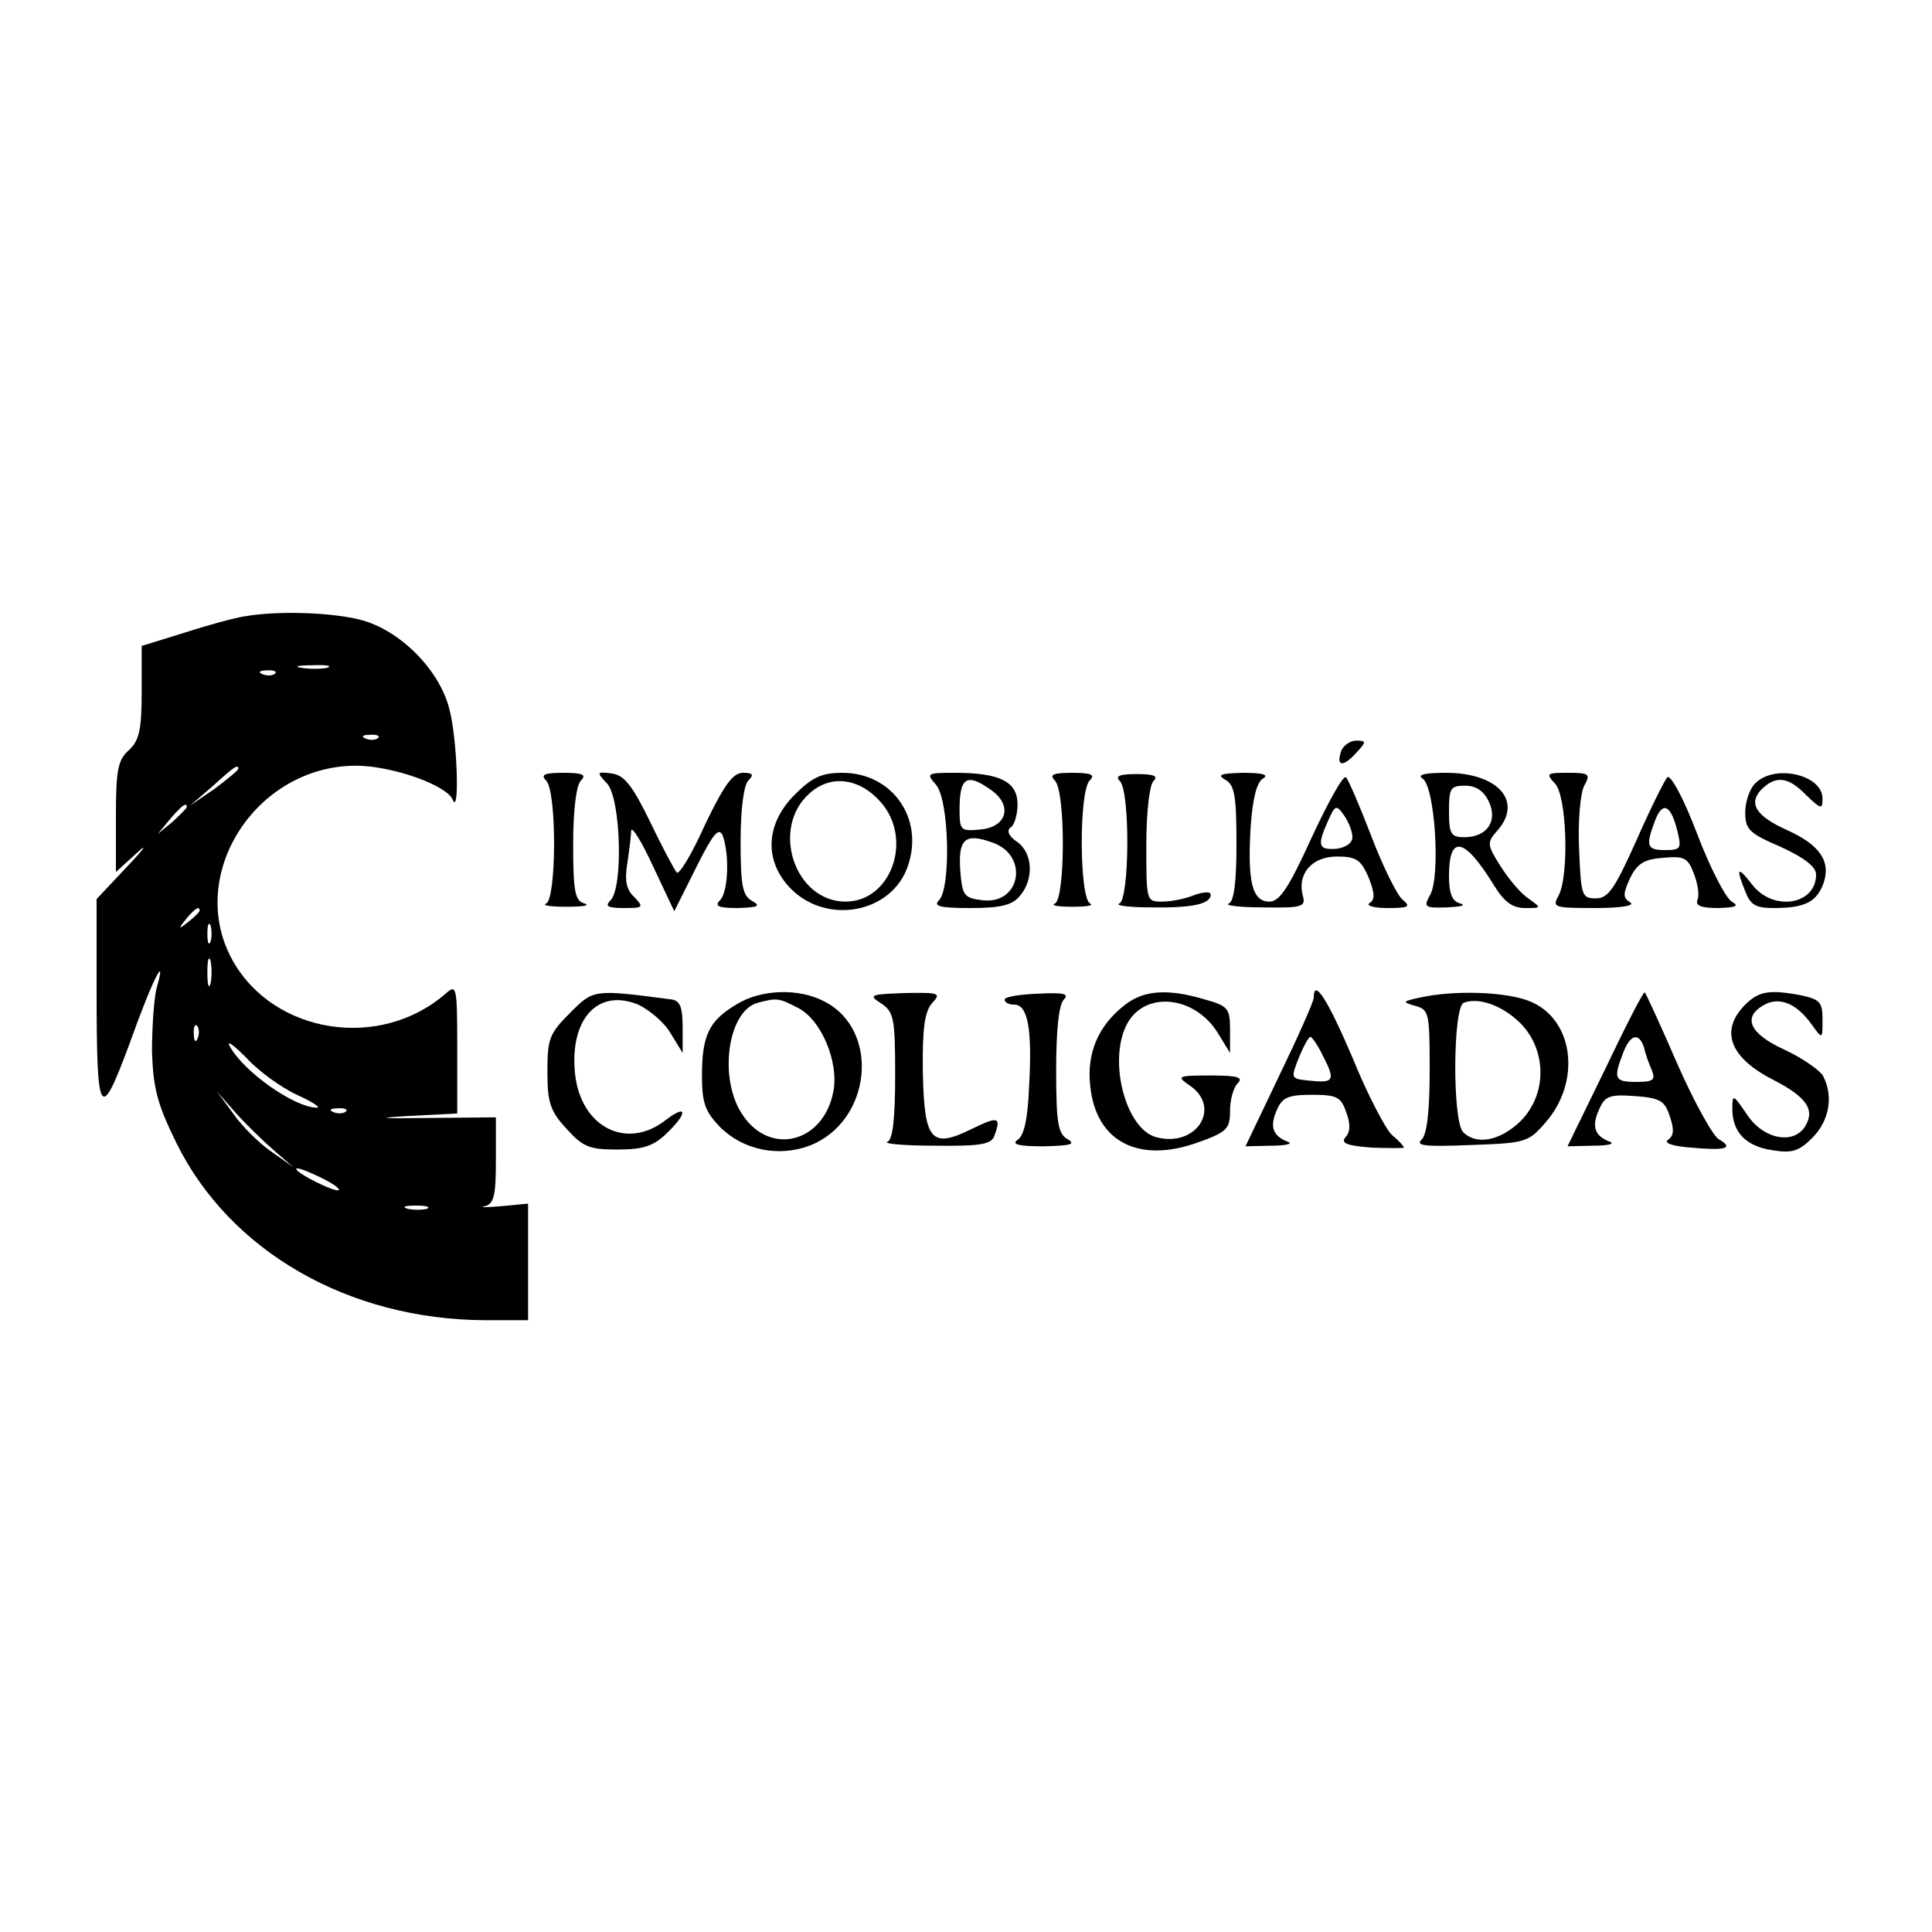
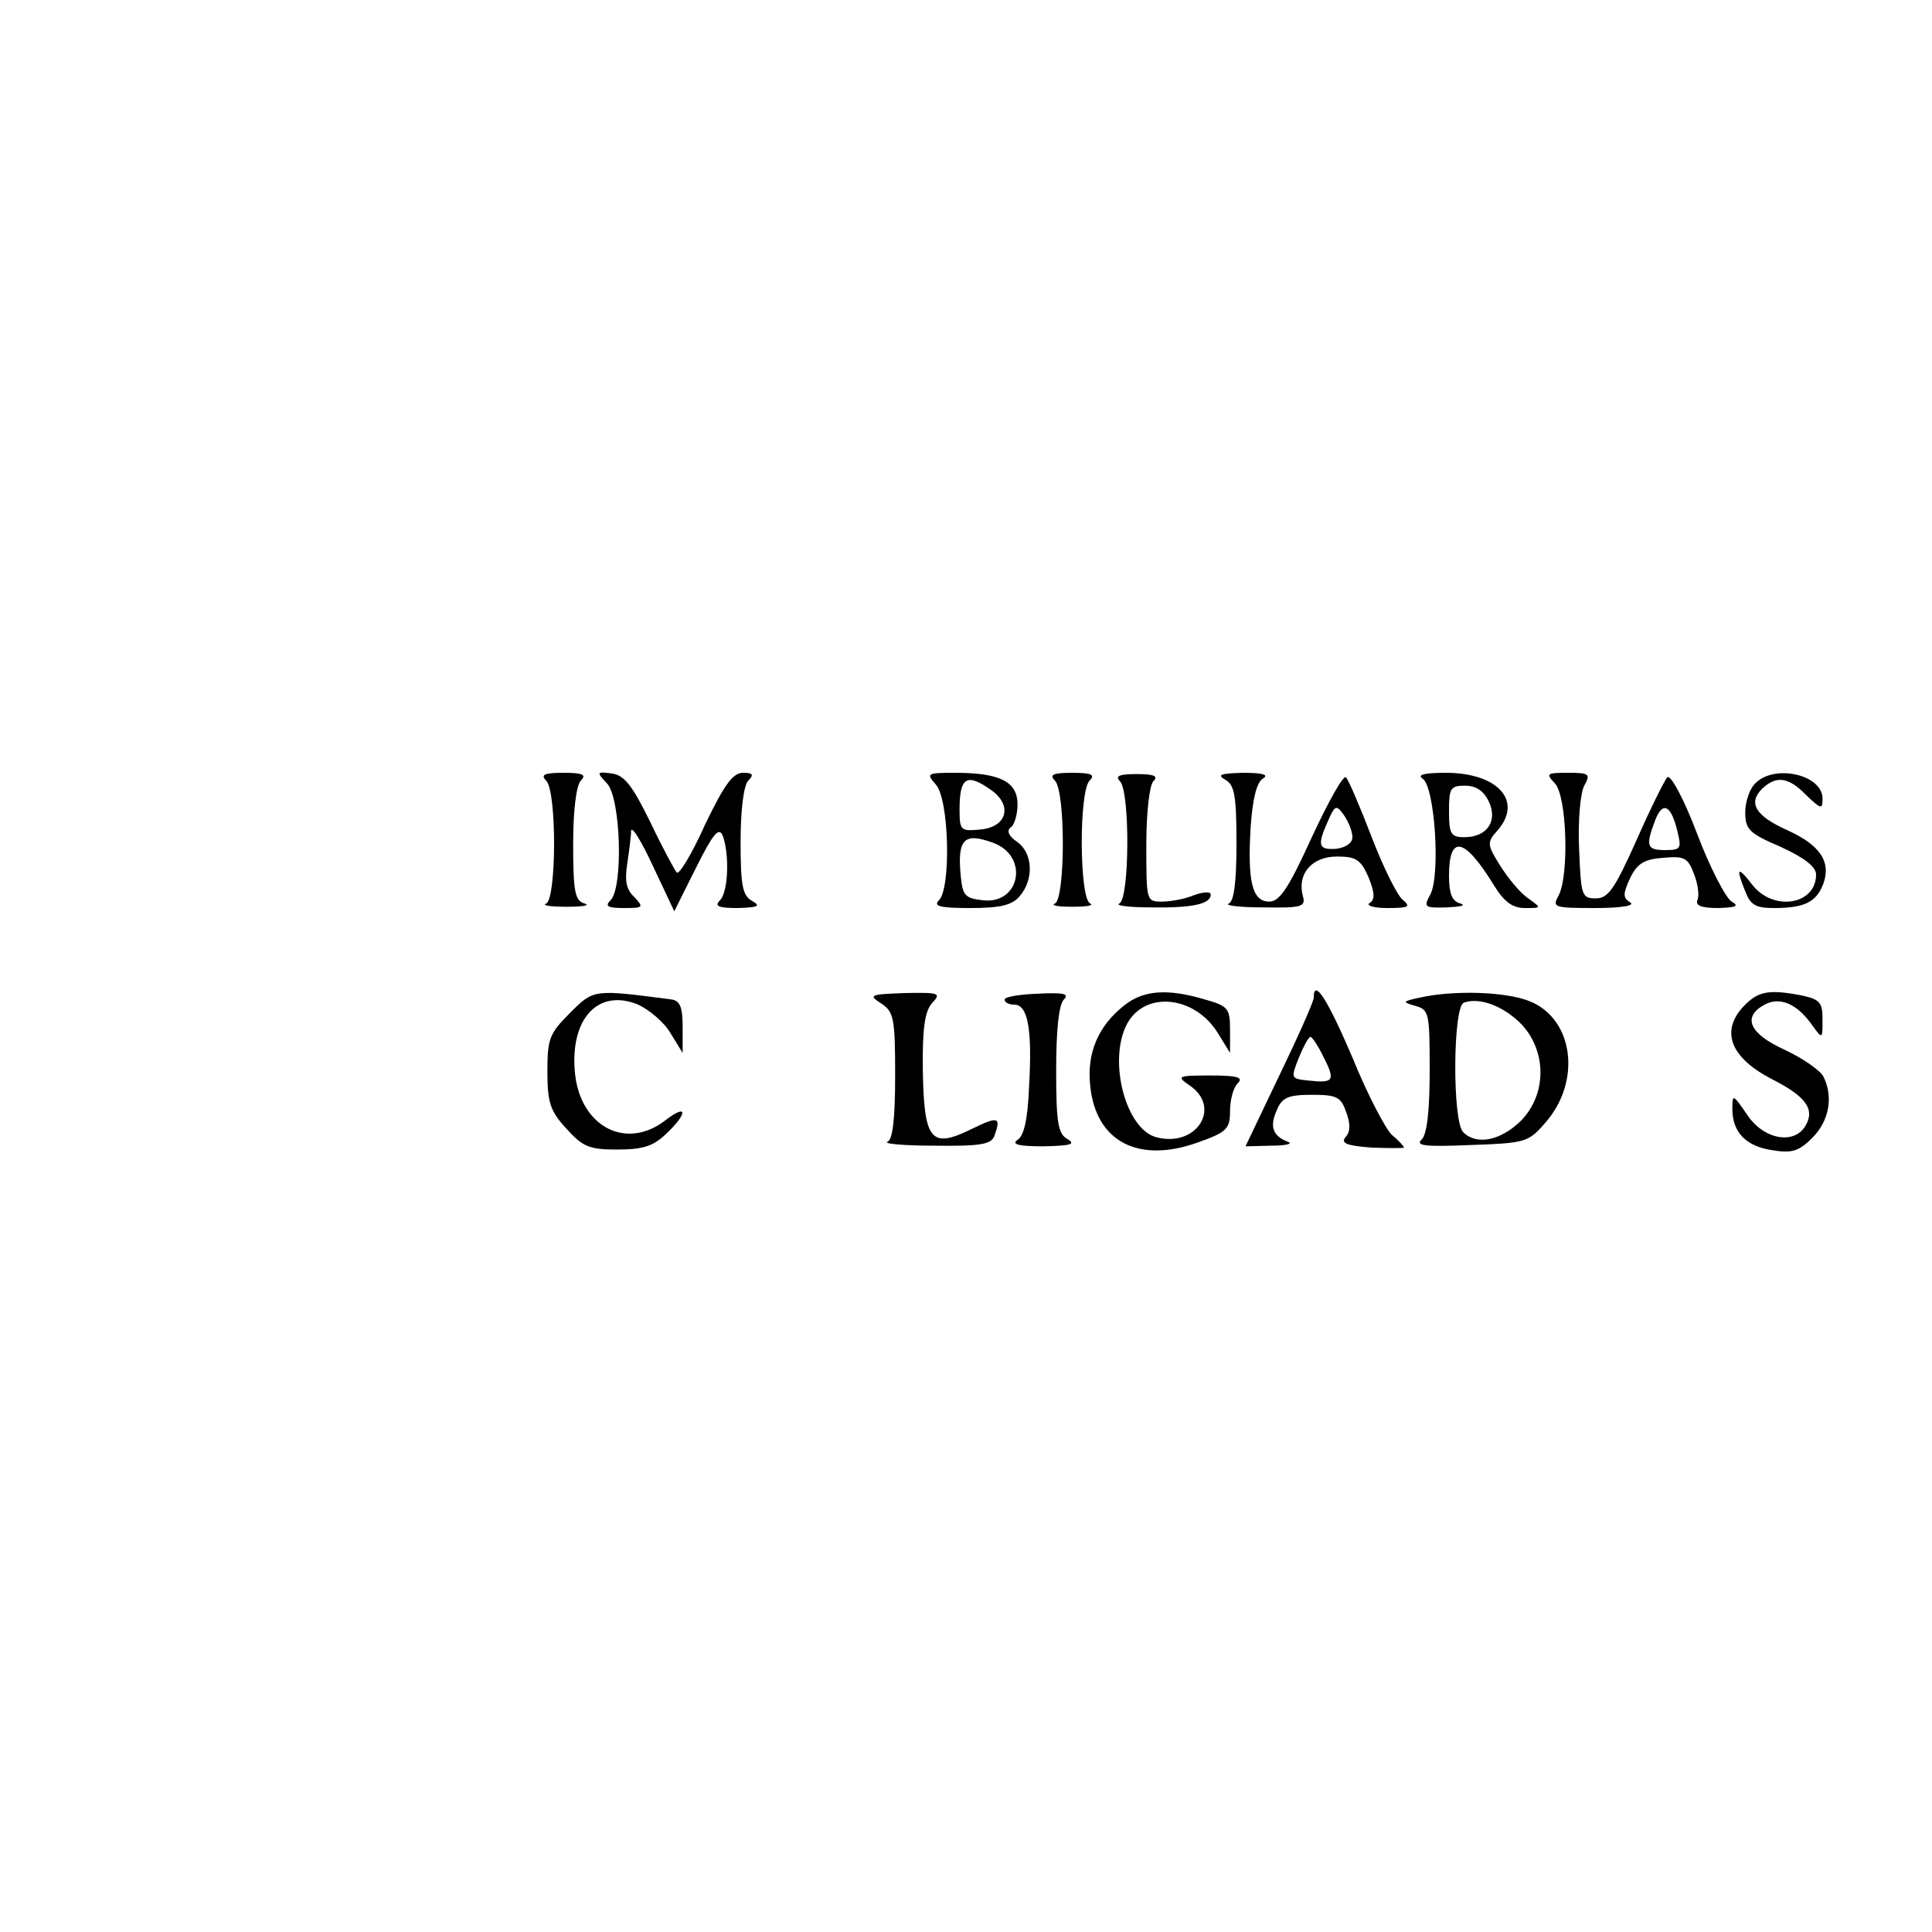
<svg xmlns="http://www.w3.org/2000/svg" version="1.0" width="300pt" height="300pt" viewBox="0 0 300 300" preserveAspectRatio="xMidYMid meet">
  <g transform="translate(0,300) scale(0.1,-0.1)" fill="#000000" stroke="none">
-     <path d="M380 2043 c-14 -2 -55 -13 -92 -25 l-68 -21 0 -72 c0 -59 -4 -75 -20 -90 -17 -15 -20 -31 -20 -103 l0 -86 33 30 c17 16 11 6 -15 -21 l-48 -51 0 -139 c0 -202 5 -210 51 -86 36 101 59 145 42 86 -4 -17 -7 -61 -7 -98 2 -57 8 -81 38 -142 83 -168 267 -274 479 -275 l67 0 0 91 0 90 -42 -4 c-24 -2 -35 -2 -25 0 14 4 17 16 17 71 l0 67 -107 -1 c-72 -1 -82 0 -30 3 l77 4 0 101 c0 95 -1 100 -17 86 -102 -90 -268 -64 -332 51 -73 132 36 302 192 302 55 0 141 -30 150 -53 11 -26 7 95 -5 140 -15 62 -78 125 -140 140 -45 11 -125 14 -178 5z m128 -80 c-10 -2 -28 -2 -40 0 -13 2 -5 4 17 4 22 1 32 -1 23 -4z m-81 -9 c-3 -3 -12 -4 -19 -1 -8 3 -5 6 6 6 11 1 17 -2 13 -5z m160 -100 c-3 -3 -12 -4 -19 -1 -8 3 -5 6 6 6 11 1 17 -2 13 -5z m-217 -48 c0 -2 -17 -16 -37 -31 l-38 -26 35 30 c34 31 40 35 40 27z m-80 -59 c0 -2 -10 -12 -22 -23 l-23 -19 19 23 c18 21 26 27 26 19z m20 -161 c0 -2 -8 -10 -17 -17 -16 -13 -17 -12 -4 4 13 16 21 21 21 13z m17 -48 c-3 -7 -5 -2 -5 12 0 14 2 19 5 13 2 -7 2 -19 0 -25z m0 -65 c-3 -10 -5 -2 -5 17 0 19 2 27 5 18 2 -10 2 -26 0 -35z m-20 -85 c-3 -8 -6 -5 -6 6 -1 11 2 17 5 13 3 -3 4 -12 1 -19z m154 -88 c24 -11 38 -20 31 -20 -34 0 -113 55 -135 95 -6 11 5 3 25 -17 19 -21 55 -47 79 -58z m-36 -86 l30 -26 -34 24 c-19 13 -46 40 -59 59 l-25 34 29 -33 c16 -18 43 -44 59 -58z m112 60 c-3 -3 -12 -4 -19 -1 -8 3 -5 6 6 6 11 1 17 -2 13 -5z m-11 -122 c-5 -4 -66 26 -66 33 0 3 16 -3 35 -12 19 -9 33 -18 31 -21z m137 -29 c-7 -2 -21 -2 -30 0 -10 3 -4 5 12 5 17 0 24 -2 18 -5z" />
-     <path d="M2083 1835 c-9 -25 2 -27 22 -5 17 18 17 20 1 20 -9 0 -19 -7 -23 -15z" />
    <path d="M848 1788 c17 -17 16 -185 0 -191 -7 -3 7 -5 32 -5 25 0 37 2 28 5 -15 4 -18 17 -18 92 0 54 5 92 12 99 9 9 3 12 -27 12 -30 0 -36 -3 -27 -12z" />
    <path d="M943 1783 c21 -24 25 -161 5 -181 -9 -9 -5 -12 21 -12 30 0 31 1 16 17 -13 12 -15 26 -11 52 3 20 6 43 6 51 1 8 16 -16 34 -55 l33 -70 34 68 c26 52 35 63 41 50 11 -29 9 -88 -4 -101 -9 -9 -3 -12 28 -12 31 1 36 3 22 11 -15 8 -18 24 -18 92 0 51 5 88 12 95 9 9 7 12 -8 12 -16 0 -29 -18 -59 -80 -20 -45 -40 -78 -44 -75 -3 3 -22 38 -41 78 -28 57 -40 73 -60 76 -24 3 -24 2 -7 -16z" />
-     <path d="M1234 1766 c-46 -46 -48 -104 -5 -147 57 -56 157 -36 181 37 25 74 -25 144 -102 144 -32 0 -47 -7 -74 -34z m134 -12 c50 -57 16 -154 -55 -154 -79 0 -117 114 -56 168 33 30 78 24 111 -14z" />
    <path d="M1453 1782 c21 -23 24 -161 5 -180 -9 -9 1 -12 48 -12 46 0 65 4 77 18 23 26 21 68 -4 85 -13 9 -16 17 -10 22 6 3 11 20 11 36 0 35 -27 49 -97 49 -44 0 -45 -1 -30 -18z m85 -8 c35 -24 26 -58 -15 -62 -31 -3 -33 -2 -33 31 0 50 11 57 48 31z m5 -83 c55 -21 41 -95 -16 -89 -28 3 -32 7 -35 36 -6 60 5 70 51 53z" />
    <path d="M1638 1788 c17 -17 16 -185 0 -191 -7 -3 5 -5 27 -5 22 0 34 2 28 5 -17 6 -18 174 -1 191 9 9 3 12 -27 12 -30 0 -36 -3 -27 -12z" />
    <path d="M1739 1787 c16 -16 15 -184 -1 -190 -7 -3 15 -6 49 -6 64 -1 93 5 93 20 0 5 -12 4 -26 -1 -14 -6 -36 -10 -50 -10 -24 0 -24 1 -24 88 0 51 5 93 11 99 8 8 1 11 -26 11 -27 0 -34 -3 -26 -11z" />
    <path d="M1903 1789 c14 -8 17 -25 17 -99 0 -61 -4 -90 -12 -93 -7 -3 17 -6 54 -6 60 -1 66 1 61 18 -9 34 14 61 53 61 30 0 37 -5 49 -32 10 -25 10 -35 2 -40 -7 -4 6 -8 27 -8 34 0 37 2 24 13 -8 6 -30 50 -48 97 -18 47 -36 89 -40 93 -4 4 -27 -37 -53 -93 -36 -79 -50 -100 -66 -100 -27 0 -34 32 -29 116 3 42 9 69 19 75 10 6 0 9 -31 9 -35 -1 -41 -3 -27 -11z m197 -89 c0 -9 -10 -16 -25 -18 -28 -2 -30 5 -13 43 11 25 13 26 25 9 7 -10 13 -25 13 -34z" />
    <path d="M2209 1791 c19 -12 28 -150 12 -180 -11 -20 -9 -21 26 -20 21 1 30 3 21 6 -13 3 -18 15 -18 43 0 65 24 60 70 -15 16 -26 29 -35 48 -35 26 0 26 0 5 15 -12 8 -31 31 -43 50 -21 33 -21 37 -6 54 42 46 3 91 -79 91 -33 0 -45 -3 -36 -9z m103 -36 c14 -30 -3 -55 -38 -55 -21 0 -24 5 -24 40 0 36 2 40 25 40 17 0 29 -8 37 -25z" />
    <path d="M2414 1784 c19 -18 23 -143 6 -175 -10 -18 -7 -19 57 -19 42 0 63 4 54 9 -11 7 -11 13 0 37 11 23 22 30 52 32 32 3 38 0 47 -24 6 -15 9 -33 6 -41 -4 -9 5 -13 32 -13 28 1 33 3 21 10 -9 5 -34 53 -54 106 -20 53 -41 92 -46 87 -4 -4 -26 -48 -48 -98 -34 -76 -44 -90 -63 -90 -22 0 -23 4 -26 77 -2 43 2 87 8 98 10 18 8 20 -25 20 -33 0 -35 -1 -21 -16z m191 -76 c6 -25 5 -28 -19 -28 -29 0 -31 6 -16 46 12 31 25 24 35 -18z" />
    <path d="M2726 1784 c-9 -8 -16 -29 -16 -45 0 -27 6 -33 55 -54 37 -17 55 -31 55 -43 0 -47 -66 -58 -99 -16 -23 30 -26 27 -11 -10 8 -21 16 -26 44 -26 48 0 66 9 77 37 13 35 -5 61 -56 84 -49 22 -61 42 -39 64 22 21 41 19 69 -10 23 -22 25 -22 25 -5 0 37 -74 54 -104 24z" />
    <path d="M885 1427 c-32 -32 -35 -40 -35 -91 0 -47 4 -61 29 -88 26 -29 36 -33 79 -33 40 0 56 5 76 24 34 32 34 48 0 22 -61 -48 -132 -11 -141 71 -9 85 35 134 98 108 17 -8 40 -27 50 -44 l19 -31 0 40 c0 31 -4 41 -17 43 -122 16 -121 16 -158 -21z" />
-     <path d="M1143 1440 c-42 -25 -53 -48 -53 -110 0 -43 5 -56 28 -80 36 -36 91 -47 139 -29 96 37 111 179 23 224 -40 21 -99 19 -137 -5z m96 -5 c36 -18 64 -84 55 -130 -15 -79 -98 -101 -141 -36 -38 56 -23 162 24 174 30 8 33 7 62 -8z" />
    <path d="M1368 1442 c20 -13 22 -23 22 -112 0 -69 -4 -100 -12 -103 -7 -3 26 -6 73 -6 71 -1 88 2 93 15 11 30 6 31 -35 11 -63 -31 -74 -19 -76 89 -1 67 3 93 14 106 15 16 12 17 -42 16 -54 -2 -57 -3 -37 -16z" />
    <path d="M1560 1448 c0 -5 7 -8 15 -8 21 0 28 -38 23 -126 -2 -52 -8 -78 -18 -84 -10 -7 2 -10 40 -10 42 1 51 3 38 11 -15 8 -18 25 -18 107 0 62 4 102 12 110 9 9 -1 11 -40 9 -29 -1 -52 -5 -52 -9z" />
    <path d="M1746 1439 c-41 -32 -59 -75 -53 -126 9 -86 75 -120 167 -87 45 16 50 21 50 49 0 17 5 36 12 43 9 9 0 12 -42 12 -52 0 -54 -1 -32 -16 49 -34 10 -96 -52 -80 -48 12 -76 119 -46 176 28 52 105 44 141 -14 l19 -31 0 36 c0 33 -3 37 -39 47 -57 17 -95 15 -125 -9z" />
    <path d="M2040 1451 c0 -6 -24 -60 -53 -120 l-53 -111 40 1 c23 0 34 3 26 6 -24 9 -29 24 -17 50 8 19 18 23 54 23 38 0 45 -3 53 -26 7 -18 7 -31 0 -39 -9 -10 0 -14 40 -17 27 -1 50 -1 50 0 0 2 -8 11 -19 20 -10 10 -38 63 -61 120 -38 89 -60 124 -60 93z m15 -92 c19 -37 16 -41 -22 -37 -29 3 -29 3 -16 36 7 17 15 32 18 32 2 0 12 -14 20 -31z" />
    <path d="M2205 1451 c-28 -6 -28 -7 -7 -13 21 -6 22 -11 22 -100 0 -62 -4 -98 -12 -107 -11 -10 3 -12 75 -9 85 3 90 4 116 34 57 64 45 161 -23 189 -36 15 -117 18 -171 6z m158 -42 c39 -42 39 -109 -2 -150 -31 -30 -68 -38 -89 -17 -17 17 -16 195 1 201 24 9 62 -5 90 -34z" />
-     <path d="M2493 1341 l-59 -121 41 1 c22 0 33 3 25 6 -24 9 -29 24 -17 50 9 21 16 24 56 21 39 -3 46 -7 54 -32 7 -20 6 -30 -3 -36 -7 -5 8 -10 36 -12 54 -5 67 -1 43 13 -9 5 -38 57 -64 116 -26 60 -49 110 -51 112 -2 2 -29 -51 -61 -118z m60 32 c2 -10 8 -26 12 -35 6 -15 2 -18 -24 -18 -34 0 -36 5 -21 44 11 30 25 34 33 9z" />
    <path d="M2710 1440 c-40 -40 -24 -82 42 -116 53 -27 67 -47 51 -73 -18 -29 -65 -20 -90 18 -22 32 -23 33 -23 9 0 -36 21 -58 62 -64 30 -5 41 -2 62 19 27 27 33 65 17 96 -5 9 -32 28 -60 41 -55 25 -66 51 -31 70 24 13 51 1 74 -32 16 -22 16 -22 16 9 0 26 -4 31 -31 37 -51 10 -68 7 -89 -14z" />
  </g>
</svg>